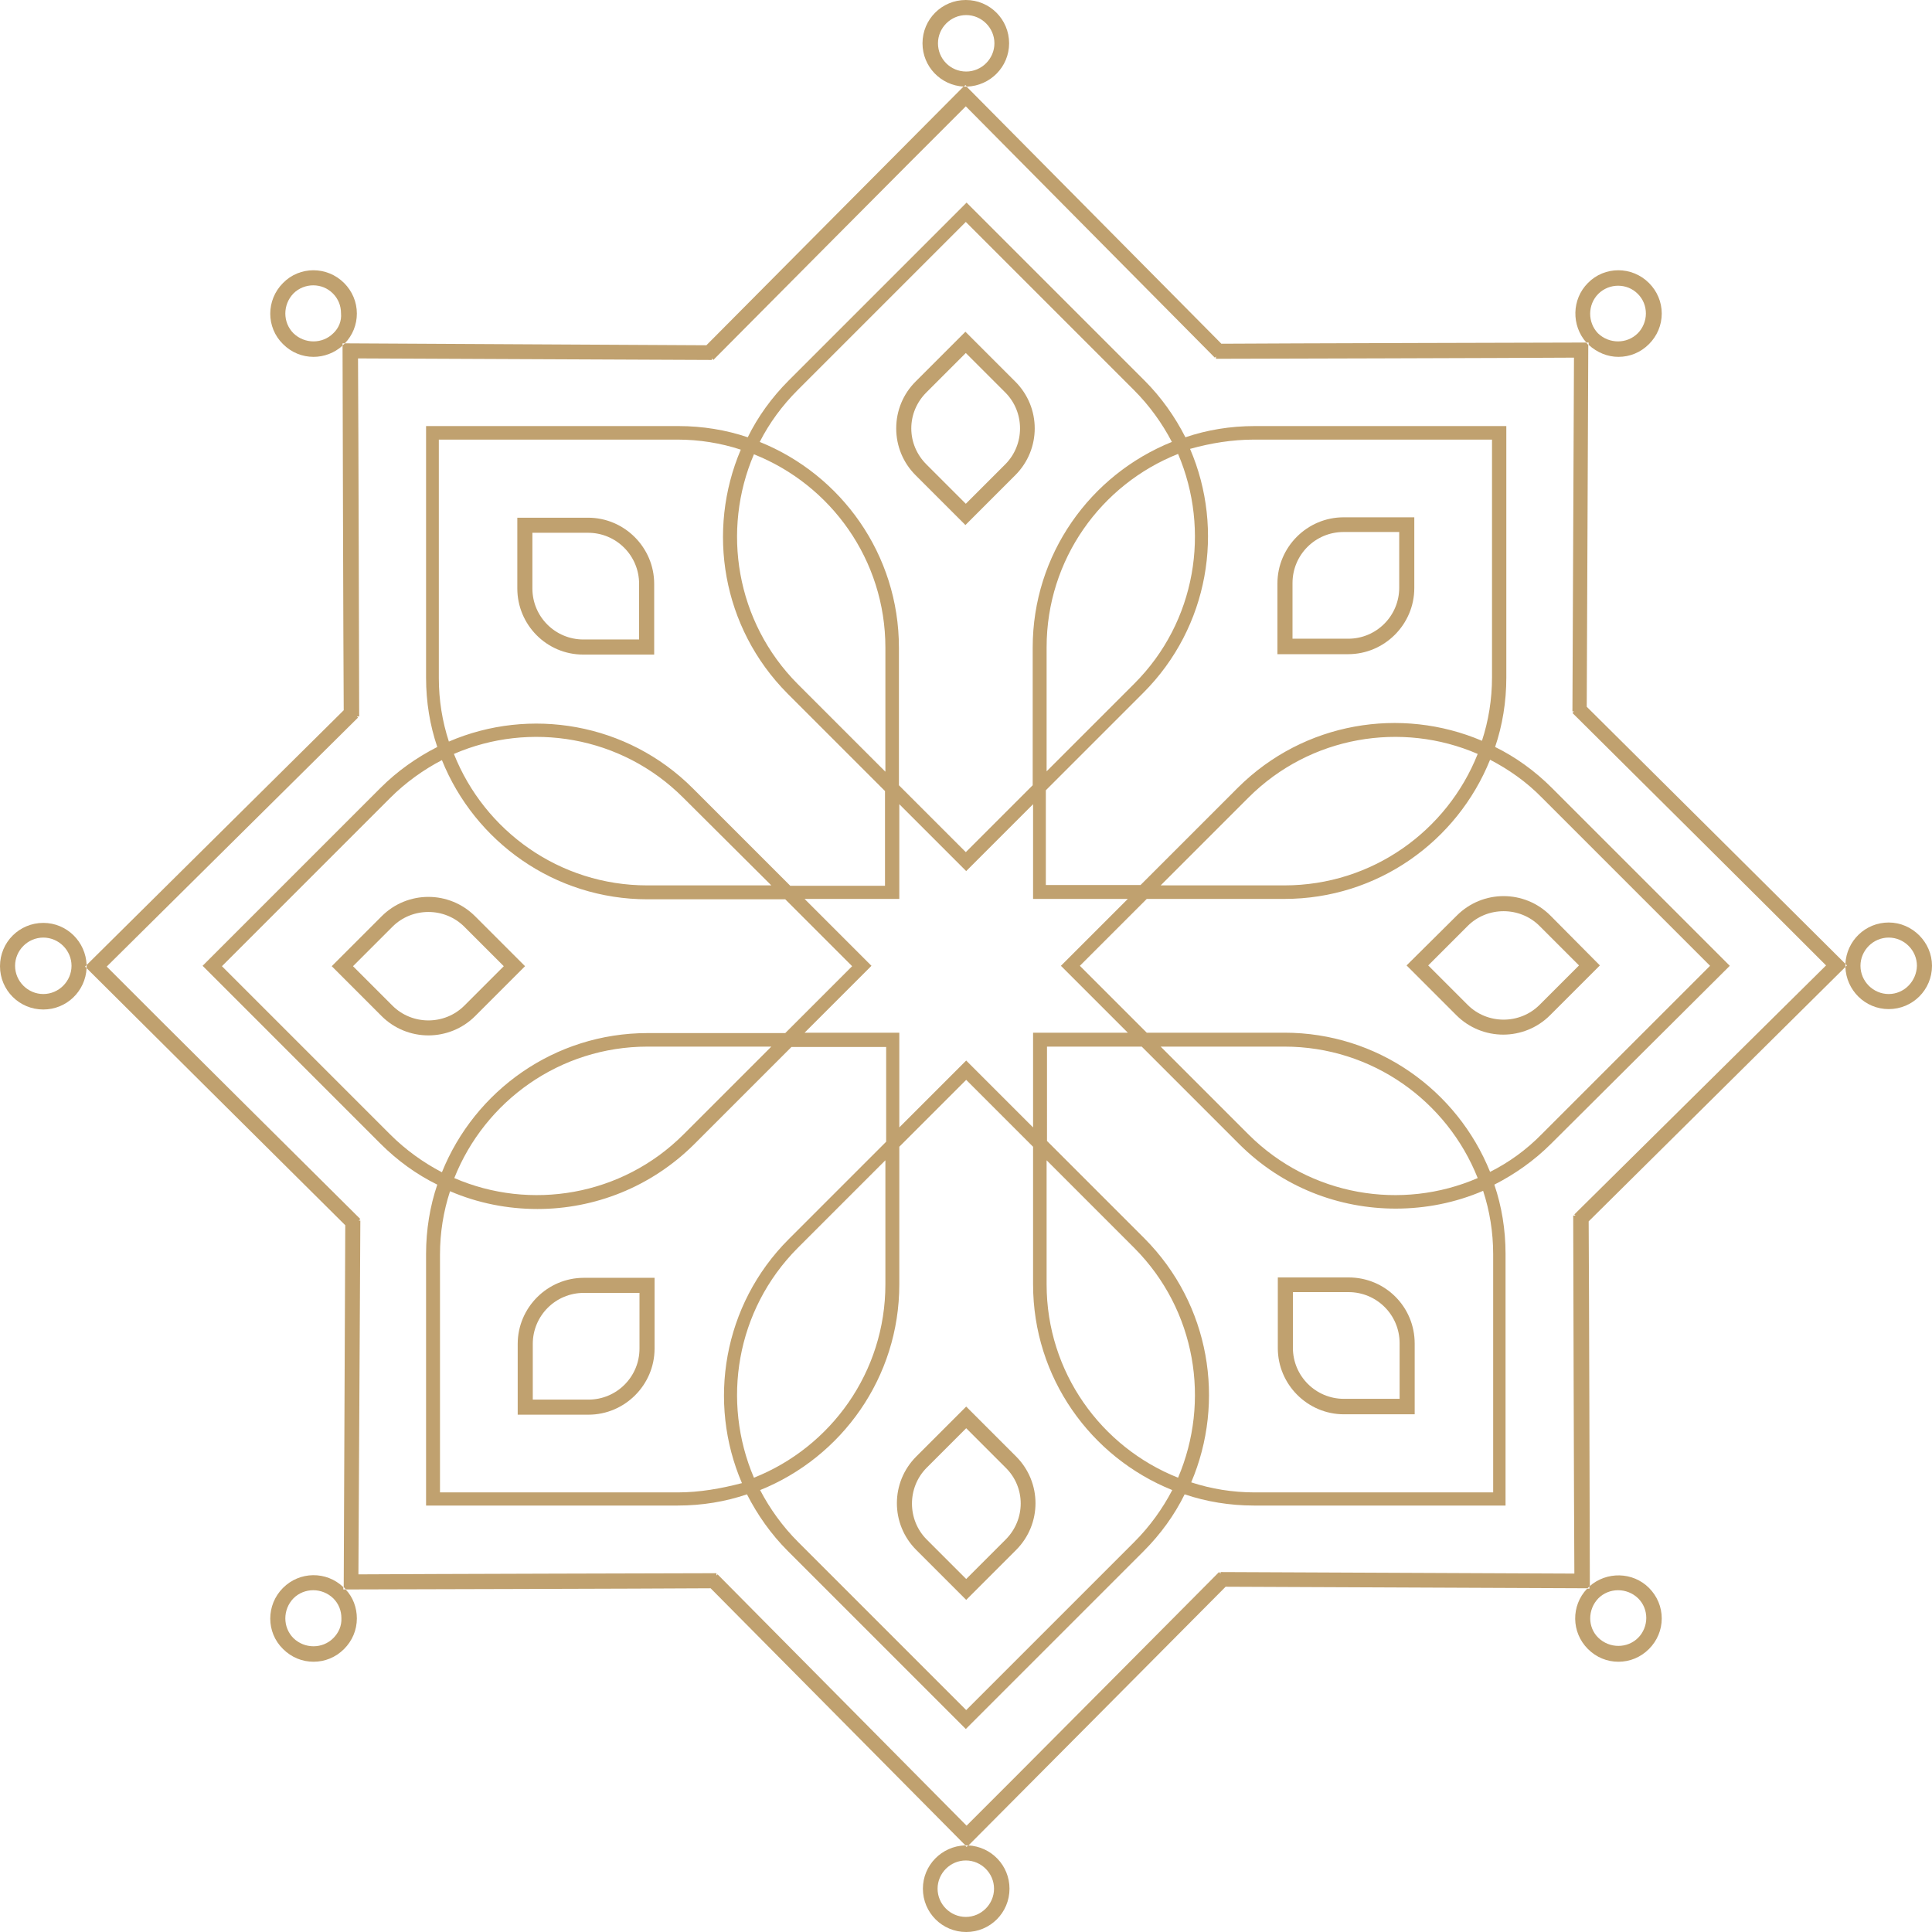
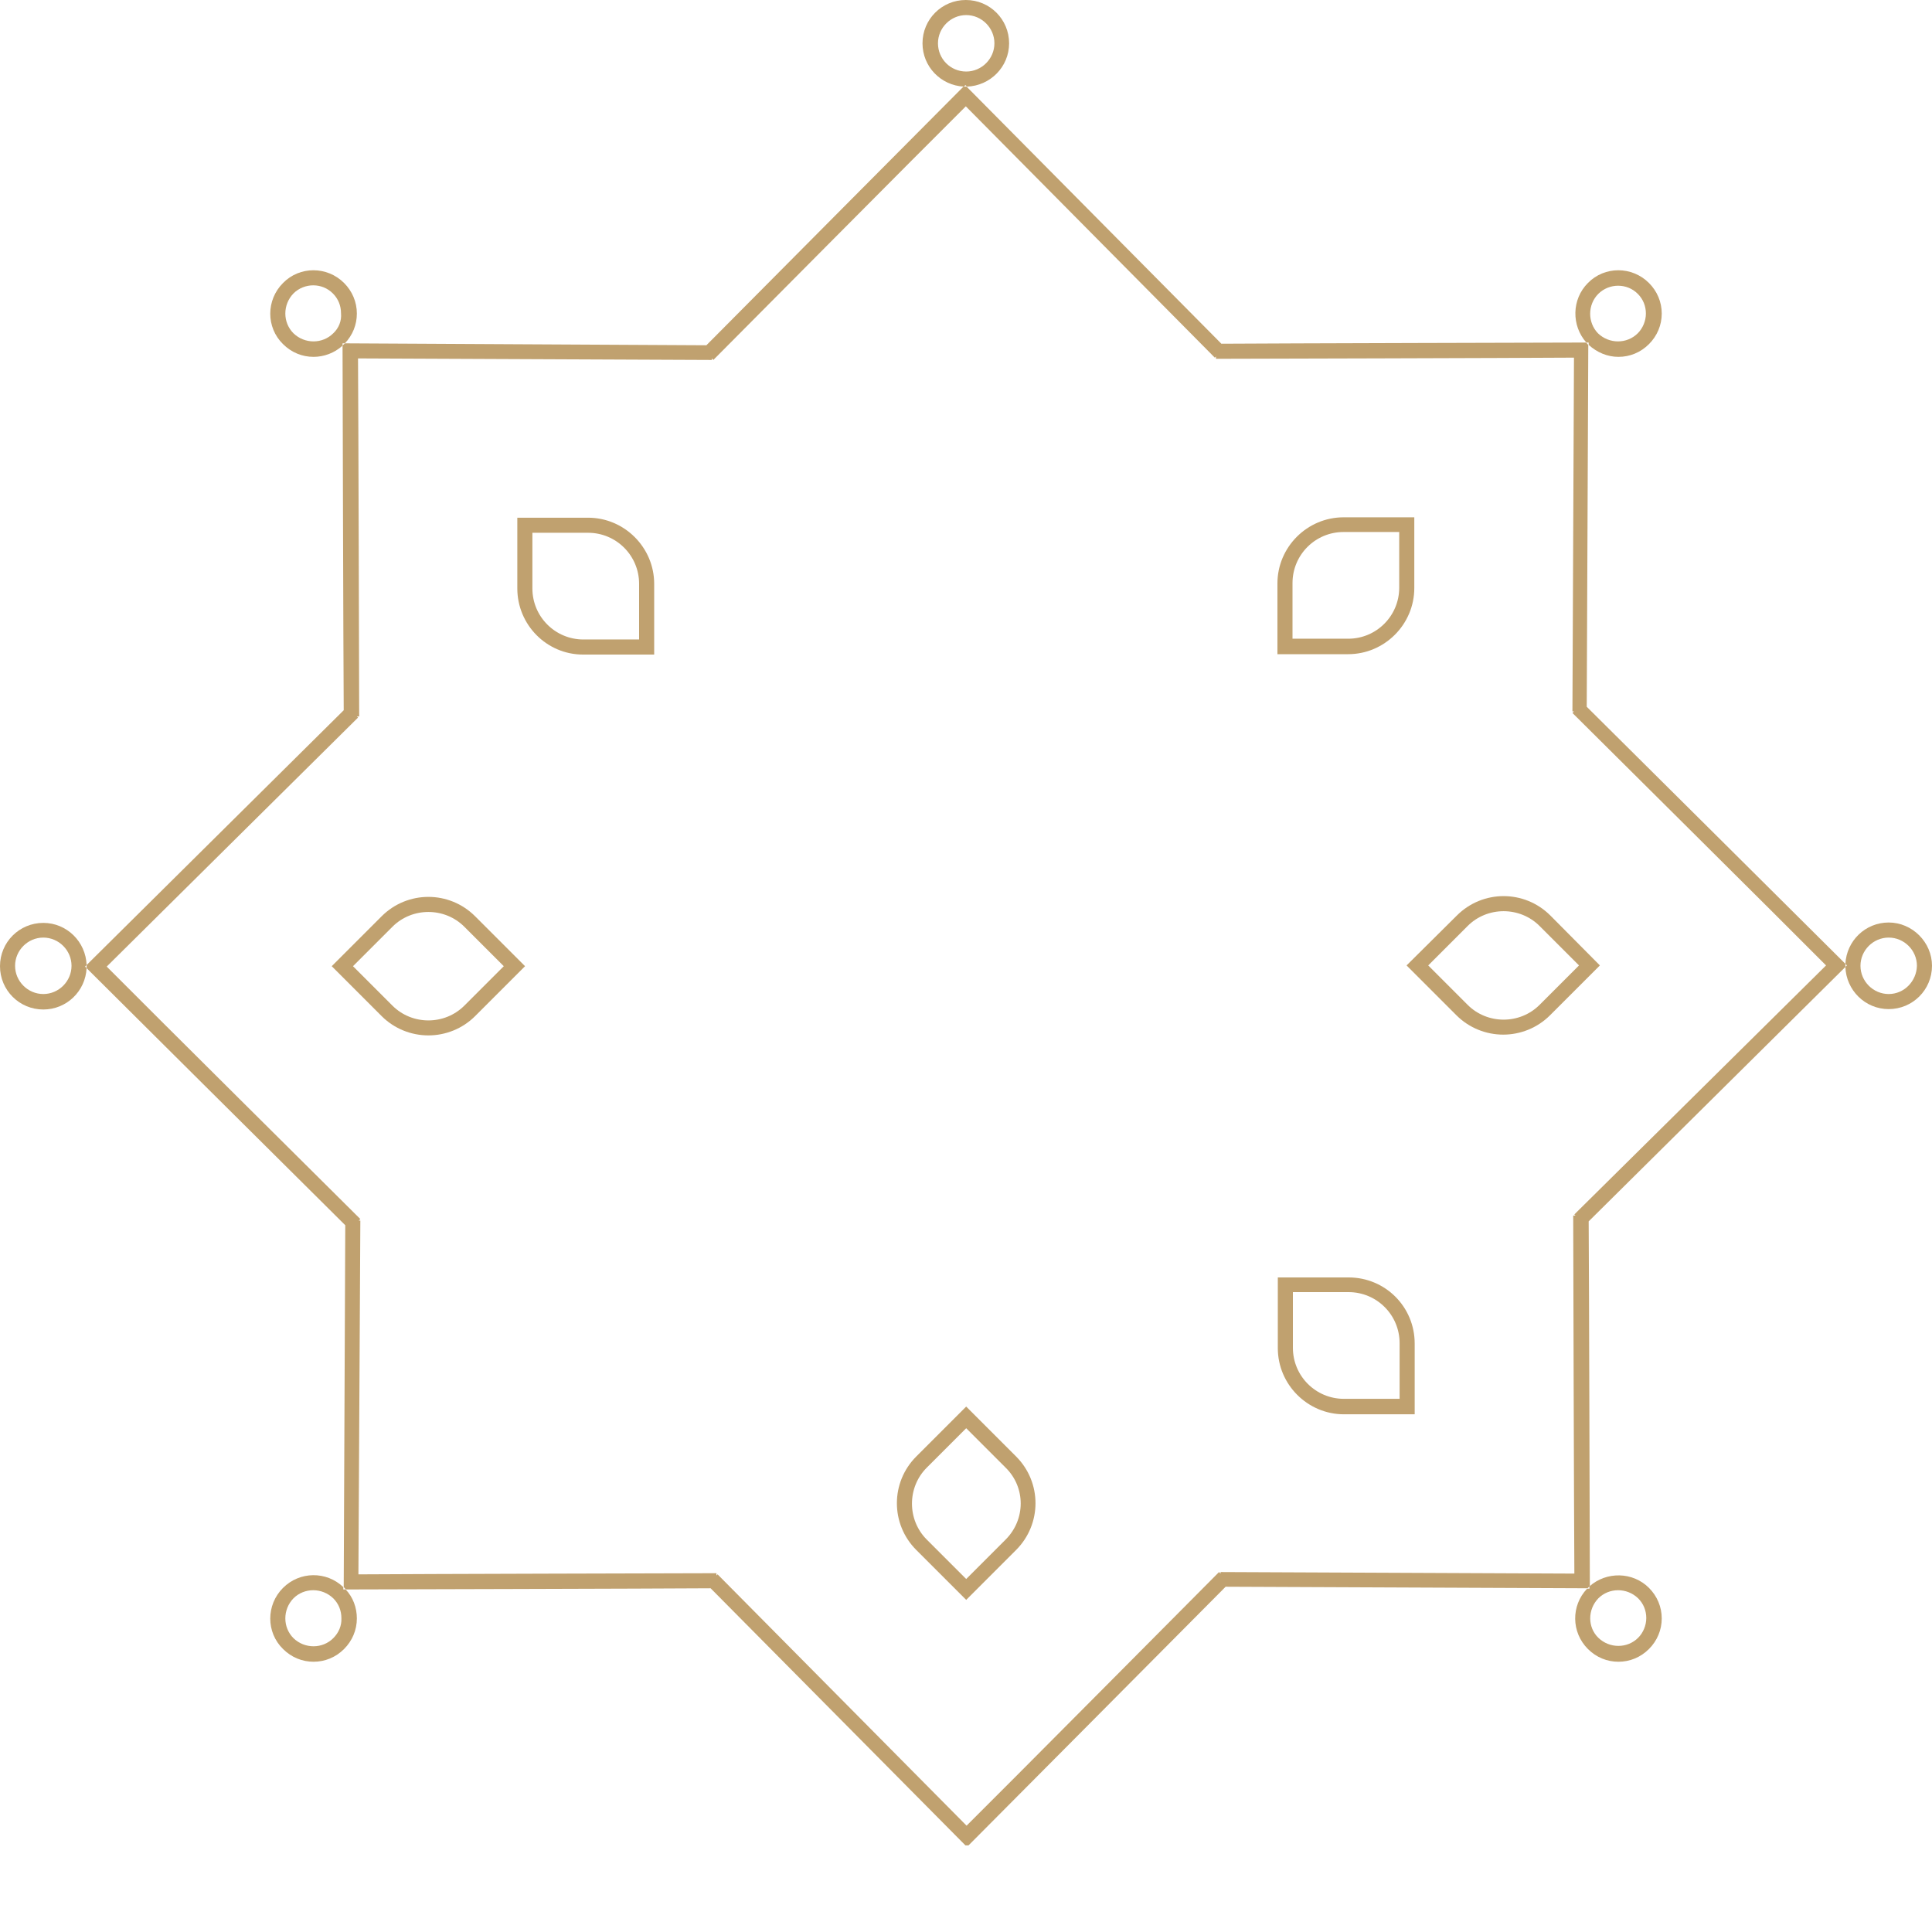
<svg xmlns="http://www.w3.org/2000/svg" fill="#000000" height="499.7" preserveAspectRatio="xMidYMid meet" version="1" viewBox="-0.2 0.3 499.7 499.7" width="499.7" zoomAndPan="magnify">
  <g fill="#c0a16f">
    <g id="change1_1">
      <path d="M249.9,22.7c6-0.2,10.9-5.1,10.9-11.2c0-6.2-5-11.2-11.2-11.2c-6.2,0-11.2,5-11.2,11.2 c0,6,4.7,10.9,10.7,11.2l0.4-0.4L249.9,22.7z M242.4,11.5c0-4,3.3-7.3,7.3-7.3c4,0,7.3,3.3,7.3,7.3c0,4-3.3,7.3-7.3,7.3 C245.6,18.8,242.4,15.5,242.4,11.5z" />
    </g>
    <g id="change1_2">
      <path d="M89,89.1c2-2.1,3.1-4.8,3.1-7.7c0-3-1.2-5.8-3.3-7.9c0,0,0,0,0,0c-4.4-4.4-11.5-4.4-15.8,0 c-4.4,4.4-4.4,11.5,0,15.8c2.2,2.2,5,3.3,7.9,3.3c2.7,0,5.4-1,7.5-2.9l0-0.6L89,89.1z M86,86.5c-2.8,2.8-7.4,2.8-10.3,0 c-2.8-2.8-2.8-7.4,0-10.3c1.4-1.4,3.3-2.1,5.1-2.1c1.9,0,3.7,0.7,5.1,2.1v0c1.4,1.4,2.1,3.2,2.1,5.1C88.2,83.3,87.4,85.2,86,86.5z" />
    </g>
    <g id="change1_3">
      <path d="M22.2,249.9c-0.2-6-5.1-10.9-11.2-10.9c-6.2,0-11.2,5-11.2,11.2c0,6.2,5,11.2,11.2,11.2 c6,0,10.9-4.7,11.2-10.7l-0.4-0.4L22.2,249.9z M11,257.4c-4,0-7.3-3.3-7.3-7.3c0-4,3.3-7.3,7.3-7.3c4,0,7.3,3.3,7.3,7.3 C18.3,254.1,15,257.4,11,257.4z" />
    </g>
    <g id="change1_4">
      <path d="M410.7,89.5c2.2,2,4.9,3.1,7.7,3.1c2.9,0,5.7-1.1,7.9-3.3c2.1-2.1,3.3-4.9,3.3-7.9c0-3-1.2-5.8-3.3-7.9 c-4.4-4.4-11.5-4.4-15.8,0c-4.2,4.2-4.3,11-0.4,15.4l0.6,0L410.7,89.5z M413.2,76.3c1.4-1.4,3.3-2.1,5.1-2.1c1.9,0,3.7,0.7,5.1,2.1 c1.4,1.4,2.1,3.2,2.1,5.1c0,1.9-0.8,3.8-2.1,5.1v0c-2.8,2.8-7.4,2.8-10.3,0C410.4,83.7,410.4,79.1,413.2,76.3z" />
    </g>
    <g id="change1_5">
-       <path d="M447.2,250.1l-46-46c-4.4-4.4-9.4-8-14.7-10.6c1.9-5.6,2.9-11.7,2.9-17.9v-65.1h-65.1 c-6.3,0-12.3,1-17.9,2.9c-2.7-5.3-6.2-10.3-10.6-14.7l-46-46l-46,46c-4.4,4.4-8,9.4-10.6,14.7c-5.6-1.9-11.7-2.9-17.9-2.9H110v65.1 c0,6.3,1,12.3,2.9,17.9c-5.3,2.7-10.3,6.2-14.7,10.6l-46,46l46,46c4.4,4.4,9.4,8,14.7,10.6c-1.9,5.6-2.9,11.7-2.9,17.9v65.1h65.1 c6.3,0,12.3-1,17.9-2.9c2.7,5.3,6.2,10.3,10.6,14.7l46,46l46-46c4.4-4.4,8-9.4,10.6-14.7c5.6,1.9,11.7,2.9,17.9,2.9h65.1v-65.1 c0-6.3-1-12.3-2.9-17.9c5.3-2.7,10.3-6.2,14.7-10.6L447.2,250.1z M324.2,114h61.5v61.5c0,5.7-0.9,11.2-2.6,16.4 c-20.9-8.9-46-4.9-63.1,12.1l-25.2,25.2h-24.5v-24.5l25.2-25.2c17-17,21.1-42.2,12.1-63.1C313,114.9,318.5,114,324.2,114z M382,195.3c-7.9,19.9-27.3,34-50,34H300l22.7-22.7C338.7,190.6,362.4,186.8,382,195.3z M207.9,267.4l17.3-17.3l-17.3-17.3h24.5 v-24.5l17.3,17.3l17.3-17.3v24.5h24.5l-17.3,17.3l17.3,17.3h-24.5v24.5l-17.3-17.3l-17.3,17.3v-24.5H207.9z M293.2,177.1 l-22.7,22.7v-32.1c0-22.7,14.1-42.1,34-50C312.9,137.4,309.2,161.1,293.2,177.1z M206.1,101.2l43.5-43.5l43.5,43.5 c4,4,7.3,8.6,9.8,13.4c-21.1,8.5-36,29.1-36,53.2v35.6l-17.3,17.3l-17.3-17.3v-35.6c0-24.1-14.9-44.7-36-53.2 C198.8,109.7,202.1,105.2,206.1,101.2z M194.8,117.8c19.9,7.9,34,27.3,34,50v32.1l-22.7-22.7C190.1,161.1,186.4,137.4,194.8,117.8z M113.5,114h61.5c5.7,0,11.2,0.9,16.4,2.6c-8.9,20.9-4.9,46,12.1,63.1l25.2,25.2v24.5h-24.5l-25.2-25.2c-17-17-42.2-21.1-63.1-12.1 c-1.7-5.2-2.6-10.7-2.6-16.4V114z M199.3,229.3h-32.1c-22.7,0-42.1-14.1-50-34c19.6-8.5,43.3-4.7,59.3,11.3L199.3,229.3z M100.7,293.7l-43.5-43.5l43.5-43.5c4-4,8.6-7.3,13.4-9.8c8.5,21.1,29.1,36,53.2,36h35.6l17.3,17.3l-17.3,17.3h-35.6 c-24.1,0-44.7,14.9-53.2,36C109.3,301,104.7,297.7,100.7,293.7z M199.3,271l-22.7,22.7c-16,16-39.7,19.8-59.3,11.3 c7.9-19.9,27.3-34,50-34H199.3z M175.1,386.3h-61.5v-61.5c0-5.7,0.9-11.2,2.6-16.4c7.2,3.1,14.9,4.6,22.6,4.6 c14.7,0,29.3-5.6,40.5-16.7l25.2-25.2h24.5v24.5l-25.2,25.2c-17,17-21.1,42.2-12.1,63.1C186.3,385.3,180.8,386.3,175.1,386.3z M206.1,323.1l22.7-22.7v32.1c0,22.7-14.1,42.1-34,50C186.4,362.8,190.1,339.2,206.1,323.1z M293.2,399.1l-43.5,43.5l-43.5-43.5 c-4-4-7.3-8.6-9.8-13.4c21.1-8.5,36-29.1,36-53.2v-35.6l17.3-17.3l17.3,17.3v35.6c0,24.1,14.9,44.7,36,53.2 C300.5,390.5,297.2,395.1,293.2,399.1z M304.5,382.5c-19.9-7.9-34-27.3-34-50v-32.1l22.7,22.7C309.2,339.2,312.9,362.8,304.5,382.5 z M385.8,386.3h-61.5c-5.7,0-11.2-0.9-16.4-2.6c8.9-20.9,4.9-46-12.1-63.1l-25.2-25.2V271h24.5l25.2,25.2 c11.2,11.2,25.8,16.7,40.5,16.7c7.7,0,15.4-1.5,22.6-4.6c1.7,5.2,2.6,10.7,2.6,16.4V386.3z M300,271H332c22.7,0,42.1,14.1,50,34 c-19.6,8.5-43.3,4.7-59.3-11.3L300,271z M385.2,303.4c-8.5-21.1-29.1-36-53.2-36h-35.6l-17.3-17.3l17.3-17.3H332 c24.1,0,44.7-14.9,53.2-36c4.8,2.5,9.4,5.7,13.4,9.8l43.5,43.5l-43.5,43.5C394.6,297.7,390,301,385.2,303.4z" />
-     </g>
+       </g>
    <g id="change1_6">
      <path d="M488.3,238.9c-6,0-10.9,4.7-11.2,10.7l0.4,0.4l-0.4,0.4c0.2,6,5.1,10.9,11.2,10.9c6.2,0,11.2-5,11.2-11.2 C499.5,244,494.4,238.9,488.3,238.9z M488.3,257.4c-4,0-7.3-3.3-7.3-7.3c0-4,3.3-7.3,7.3-7.3c4,0,7.3,3.3,7.3,7.3 C495.5,254.1,492.3,257.4,488.3,257.4z" />
    </g>
    <g id="change1_7">
      <path d="M477.1,250.1c0-0.2,0-0.4,0-0.5l-1-1c-0.6-0.6-56.8-56.5-65.9-65.5l0.4-93.6c-0.1-0.1-0.1-0.1-0.2-0.2 c-0.1-0.1-0.2-0.3-0.4-0.4l-1.4,0c-0.9,0-80.1,0.2-92.9,0.3l-65.9-66.5c-0.1,0-0.2,0-0.3,0c-0.2,0-0.4,0-0.5,0l-1,1 c-0.6,0.6-56.5,56.8-65.5,65.9L89,89.1c-0.1,0.1-0.1,0.1-0.2,0.2c-0.1,0.1-0.3,0.2-0.4,0.4l0,1.4c0,0.9,0.2,80.1,0.3,92.9 l-66.5,65.9c0,0.1,0,0.2,0,0.3c0,0.2,0,0.4,0,0.5l1,1c0.6,0.6,56.8,56.5,65.9,65.5l-0.4,93.6c0.1,0.1,0.1,0.1,0.2,0.2 c0.1,0.1,0.2,0.3,0.4,0.4l1.4,0c0.9,0,80.1-0.2,92.9-0.3l65.9,66.5c0.1,0,0.2,0,0.3,0c0.2,0,0.4,0,0.5,0l1-1 c0.6-0.6,56.5-56.8,65.5-65.9l93.6,0.4c0.1-0.1,0.1-0.1,0.2-0.2c0.1-0.1,0.3-0.2,0.4-0.4l0-1.4c0-0.9-0.2-80.1-0.3-92.9l66.5-65.9 C477.1,250.3,477.1,250.2,477.1,250.1z M407,314.4l0.3,0.3h-0.6c0,2.7,0.2,79.2,0.3,92.6l-91.5-0.4l0,0.4l-0.4-0.4 c-1.9,1.9-55.8,56.2-65.3,65.6l-64.4-65l-0.3,0.3v-0.6c-2.7,0-79.2,0.2-92.6,0.3L93,316l-0.4,0l0.4-0.4 c-1.9-1.9-56.2-55.8-65.6-65.3l65-64.4l-0.3-0.3h0.6c0-2.7-0.2-79.2-0.3-92.6l91.5,0.4l0-0.4l0.4,0.4c1.9-1.9,55.8-56.2,65.3-65.6 l64.4,65l0.3-0.3v0.6c2.7,0,79.2-0.2,92.6-0.3l-0.4,91.5l0.4,0l-0.4,0.4c1.9,1.9,56.2,55.8,65.6,65.3L407,314.4z" />
    </g>
    <g id="change1_8">
      <path d="M410.3,411.2c-4.2,4.4-4.1,11.3,0.2,15.6c2.2,2.2,5,3.3,7.9,3.3c2.9,0,5.7-1.1,7.9-3.3 c2.1-2.1,3.3-4.9,3.3-7.9c0-3-1.2-5.8-3.3-7.9c-4.2-4.2-11-4.3-15.4-0.4l0,0.6L410.3,411.2z M413.2,413.7c2.8-2.8,7.4-2.8,10.3,0 c1.4,1.4,2.1,3.2,2.1,5.1c0,1.9-0.8,3.8-2.1,5.1c-2.8,2.8-7.4,2.8-10.3,0C410.4,421.2,410.4,416.6,413.2,413.7z" />
    </g>
    <g id="change1_9">
      <path d="M88.6,410.8c-4.4-4.2-11.3-4.1-15.6,0.2c-4.4,4.4-4.4,11.5,0,15.8c2.2,2.2,5,3.3,7.9,3.3 c2.9,0,5.7-1.1,7.9-3.3c2.1-2.1,3.3-4.9,3.3-7.9c0-2.8-1-5.5-2.9-7.5l-0.6,0L88.6,410.8z M86,424c-2.8,2.8-7.4,2.8-10.3,0 c-2.8-2.8-2.8-7.4,0-10.3c2.8-2.8,7.4-2.8,10.3,0c1.4,1.4,2.1,3.2,2.1,5.1C88.2,420.8,87.4,422.6,86,424z" />
    </g>
    <g id="change1_10">
-       <path d="M249.4,477.6c-6,0.2-10.9,5.1-10.9,11.2c0,6.2,5,11.2,11.2,11.2c6.2,0,11.2-5,11.2-11.2 c0-6-4.7-10.9-10.7-11.2l-0.4,0.4L249.4,477.6z M256.9,488.8c0,4-3.3,7.3-7.3,7.3c-4,0-7.3-3.3-7.3-7.3c0-4,3.3-7.3,7.3-7.3 C253.6,481.5,256.9,484.8,256.9,488.8z" />
-     </g>
+       </g>
    <g id="change1_11">
      <path d="M348.6,330.7h-18.3V349c0,9.4,7.7,17.1,17.1,17.1h18.3v-18.3C365.7,338.3,358.1,330.7,348.6,330.7z M361.8,362.1h-14.4c-7.3,0-13.2-5.9-13.2-13.2v-14.4h14.4c7.3,0,13.2,5.9,13.2,13.2V362.1z" />
      <path d="M400.8,237.1c-6.7-6.7-17.5-6.7-24.2,0L363.6,250l12.9,12.9c3.3,3.3,7.7,5,12.1,5c4.4,0,8.8-1.7,12.1-5 l12.9-12.9L400.8,237.1z M398,260.2c-5.1,5.1-13.5,5.1-18.6,0L369.2,250l10.2-10.2c5.1-5.1,13.5-5.1,18.6,0l10.2,10.2L398,260.2z" />
      <path d="M249.7,364.1l-12.9,12.9c-6.7,6.7-6.7,17.5,0,24.2l12.9,12.9l12.9-12.9c6.7-6.7,6.7-17.5,0-24.2 L249.7,364.1z M259.9,398.5l-10.2,10.2l-10.2-10.2c-5.1-5.1-5.1-13.5,0-18.6l10.2-10.2l10.2,10.2 C265.1,385,265.1,393.3,259.9,398.5z" />
-       <path d="M133.7,347.9v18.3H152c9.4,0,17.1-7.7,17.1-17.1v-18.3h-18.3C141.4,330.8,133.7,338.5,133.7,347.9z M165.2,349.1c0,7.3-5.9,13.2-13.2,13.2h-14.4v-14.4c0-7.3,5.9-13.2,13.2-13.2h14.4V349.1z" />
      <path d="M122.7,237.3c-6.7-6.7-17.5-6.7-24.2,0l-12.9,12.9l12.9,12.9c3.3,3.3,7.7,5,12.1,5c4.4,0,8.8-1.7,12.1-5 l12.9-12.9L122.7,237.3z M119.9,260.4c-5.1,5.1-13.5,5.1-18.6,0l-10.2-10.2l10.2-10.2c5.1-5.1,13.5-5.1,18.6,0l10.2,10.2 L119.9,260.4z" />
      <path d="M365.6,152.4v-18.3h-18.3c-9.4,0-17.1,7.7-17.1,17.1v18.3h18.3C357.9,169.5,365.6,161.8,365.6,152.4z M334.1,151.1c0-7.3,5.9-13.2,13.2-13.2h14.4v14.4c0,7.3-5.9,13.2-13.2,13.2h-14.4V151.1z" />
      <path d="M150.6,169.6H169v-18.3c0-9.4-7.7-17.1-17.1-17.1h-18.3v18.3C133.6,161.9,141.2,169.6,150.6,169.6z M137.5,138.1h14.4c7.3,0,13.2,5.9,13.2,13.2v14.4h-14.4c-7.3,0-13.2-5.9-13.2-13.2V138.1z" />
-       <path d="M249.5,136.1l12.9-12.9c6.7-6.7,6.7-17.5,0-24.2l-12.9-12.9L236.6,99c-3.2,3.2-5,7.5-5,12.1 s1.8,8.9,5,12.1L249.5,136.1z M239.4,101.8l10.2-10.2l10.2,10.2c5.1,5.1,5.1,13.5,0,18.6l-10.2,10.2l-10.2-10.2 c-2.5-2.5-3.9-5.8-3.9-9.3S236.9,104.3,239.4,101.8z" />
    </g>
  </g>
</svg>